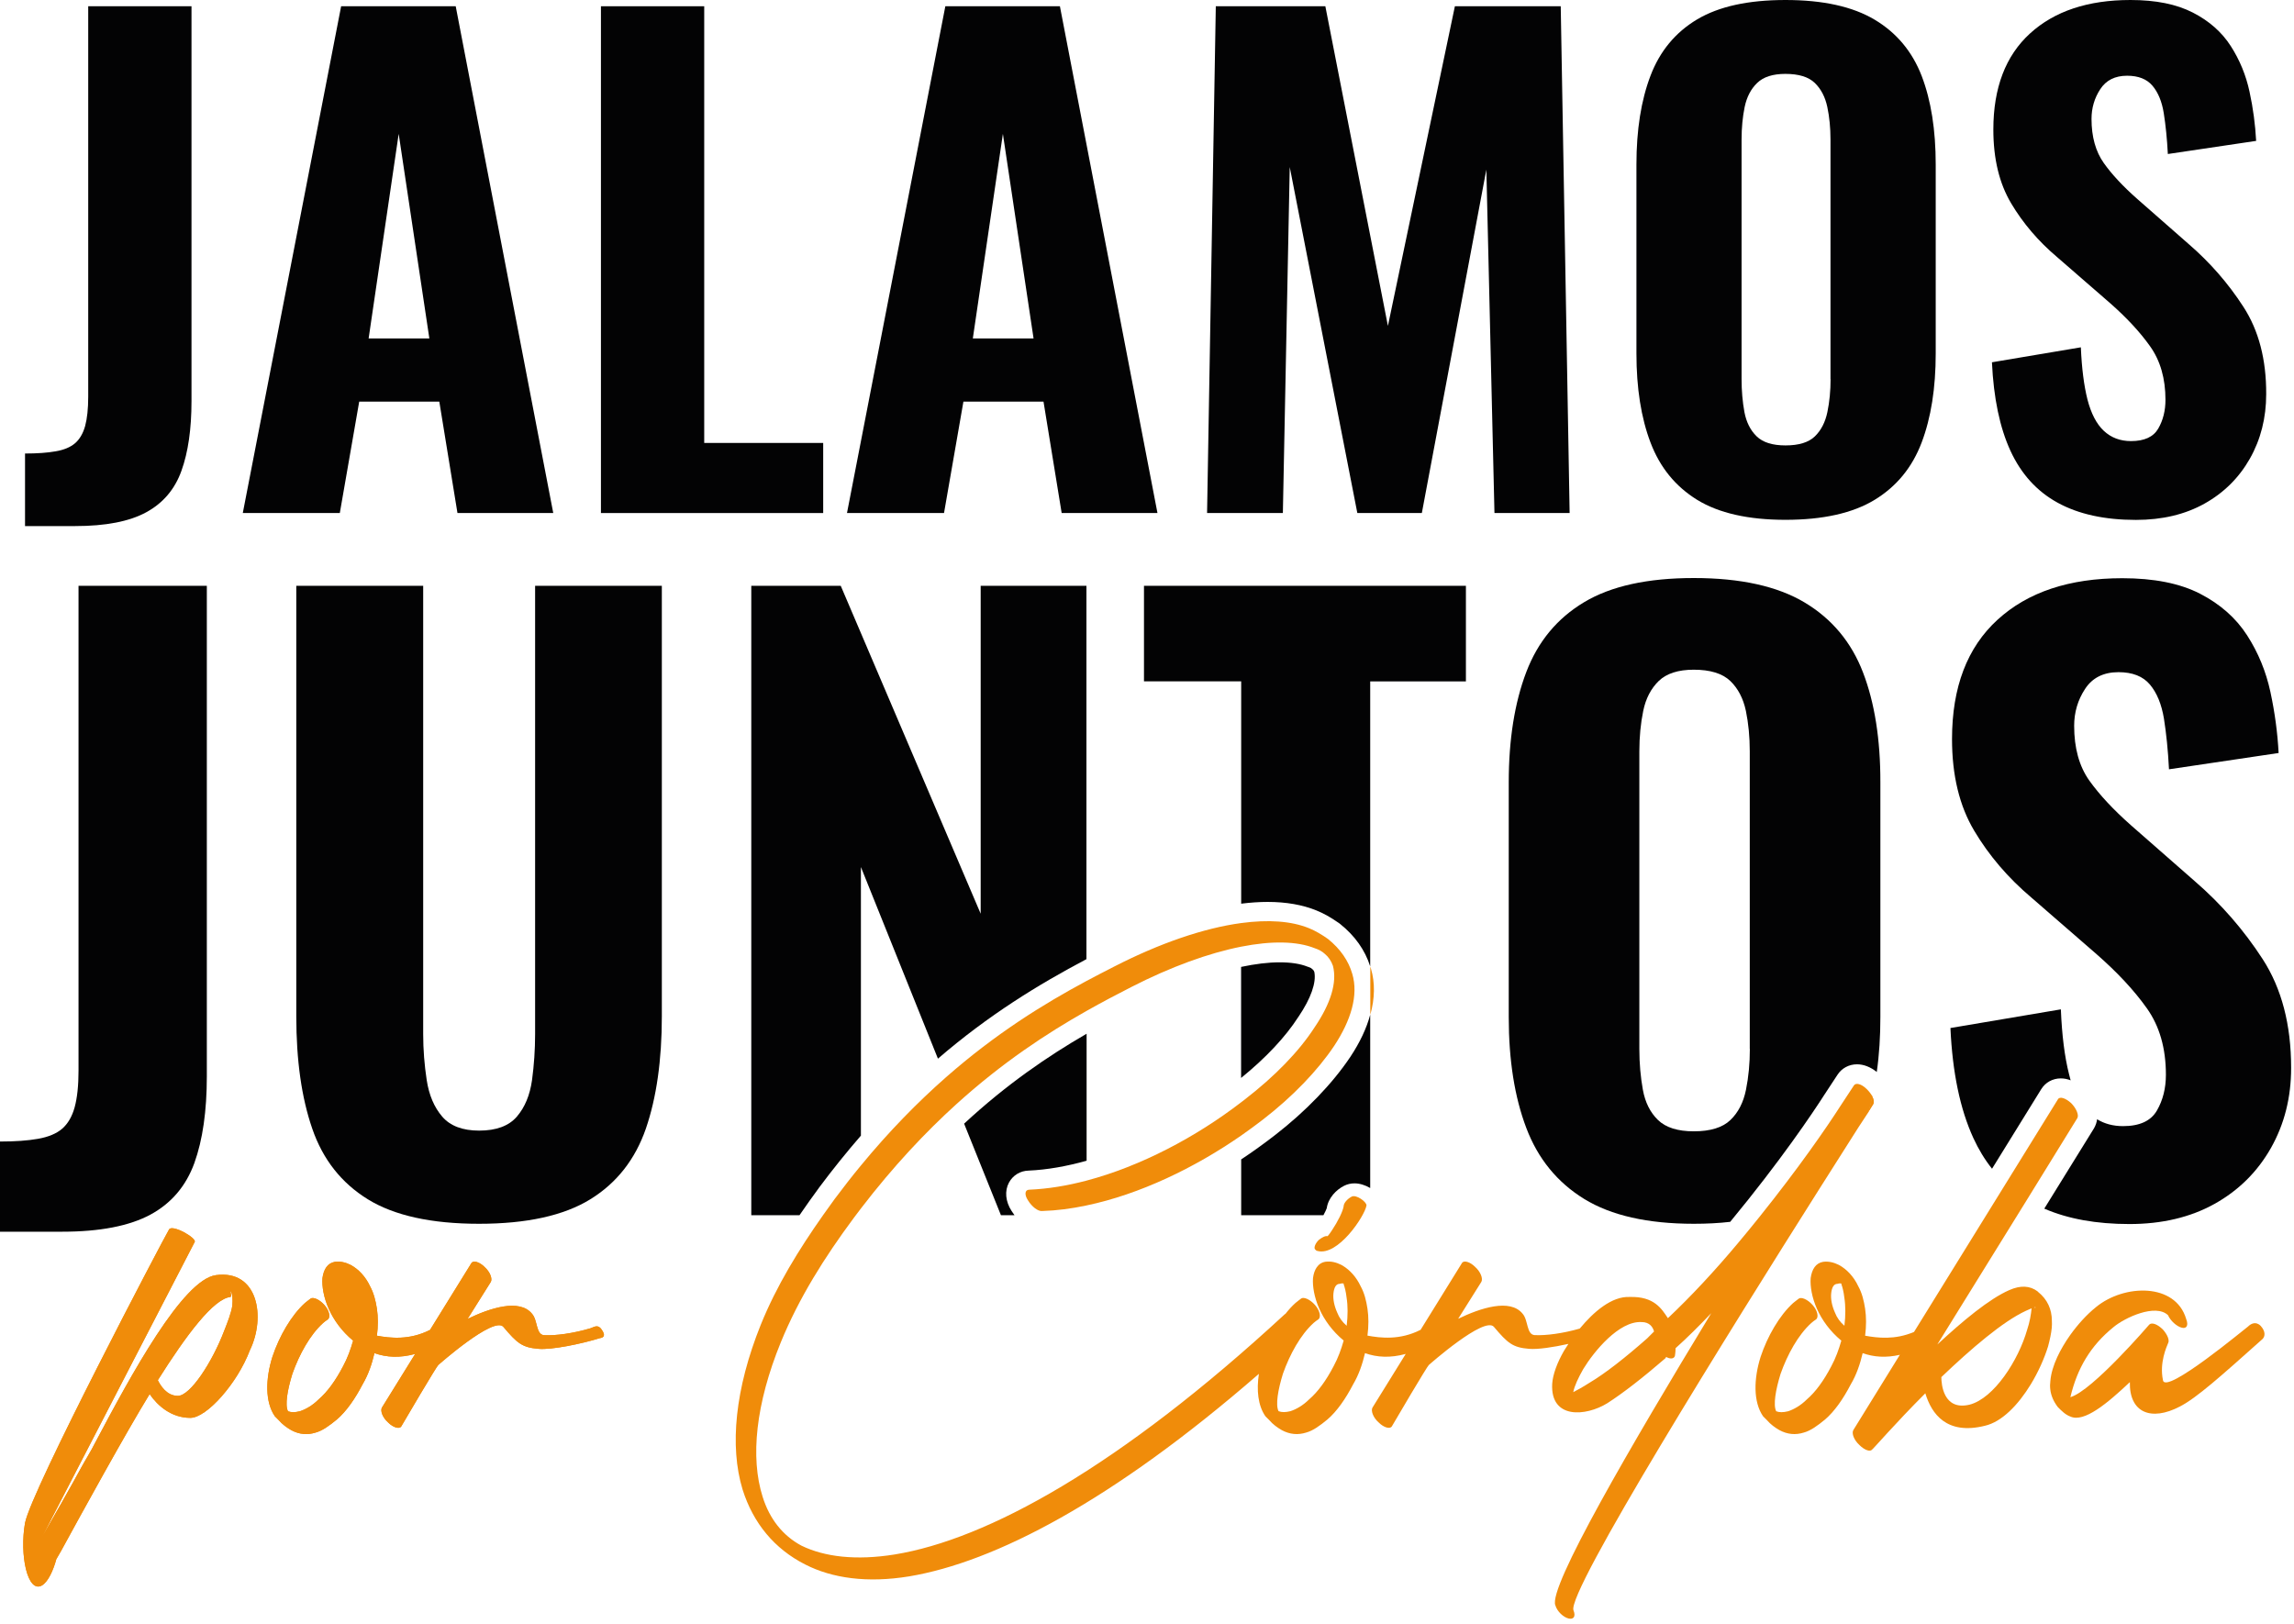
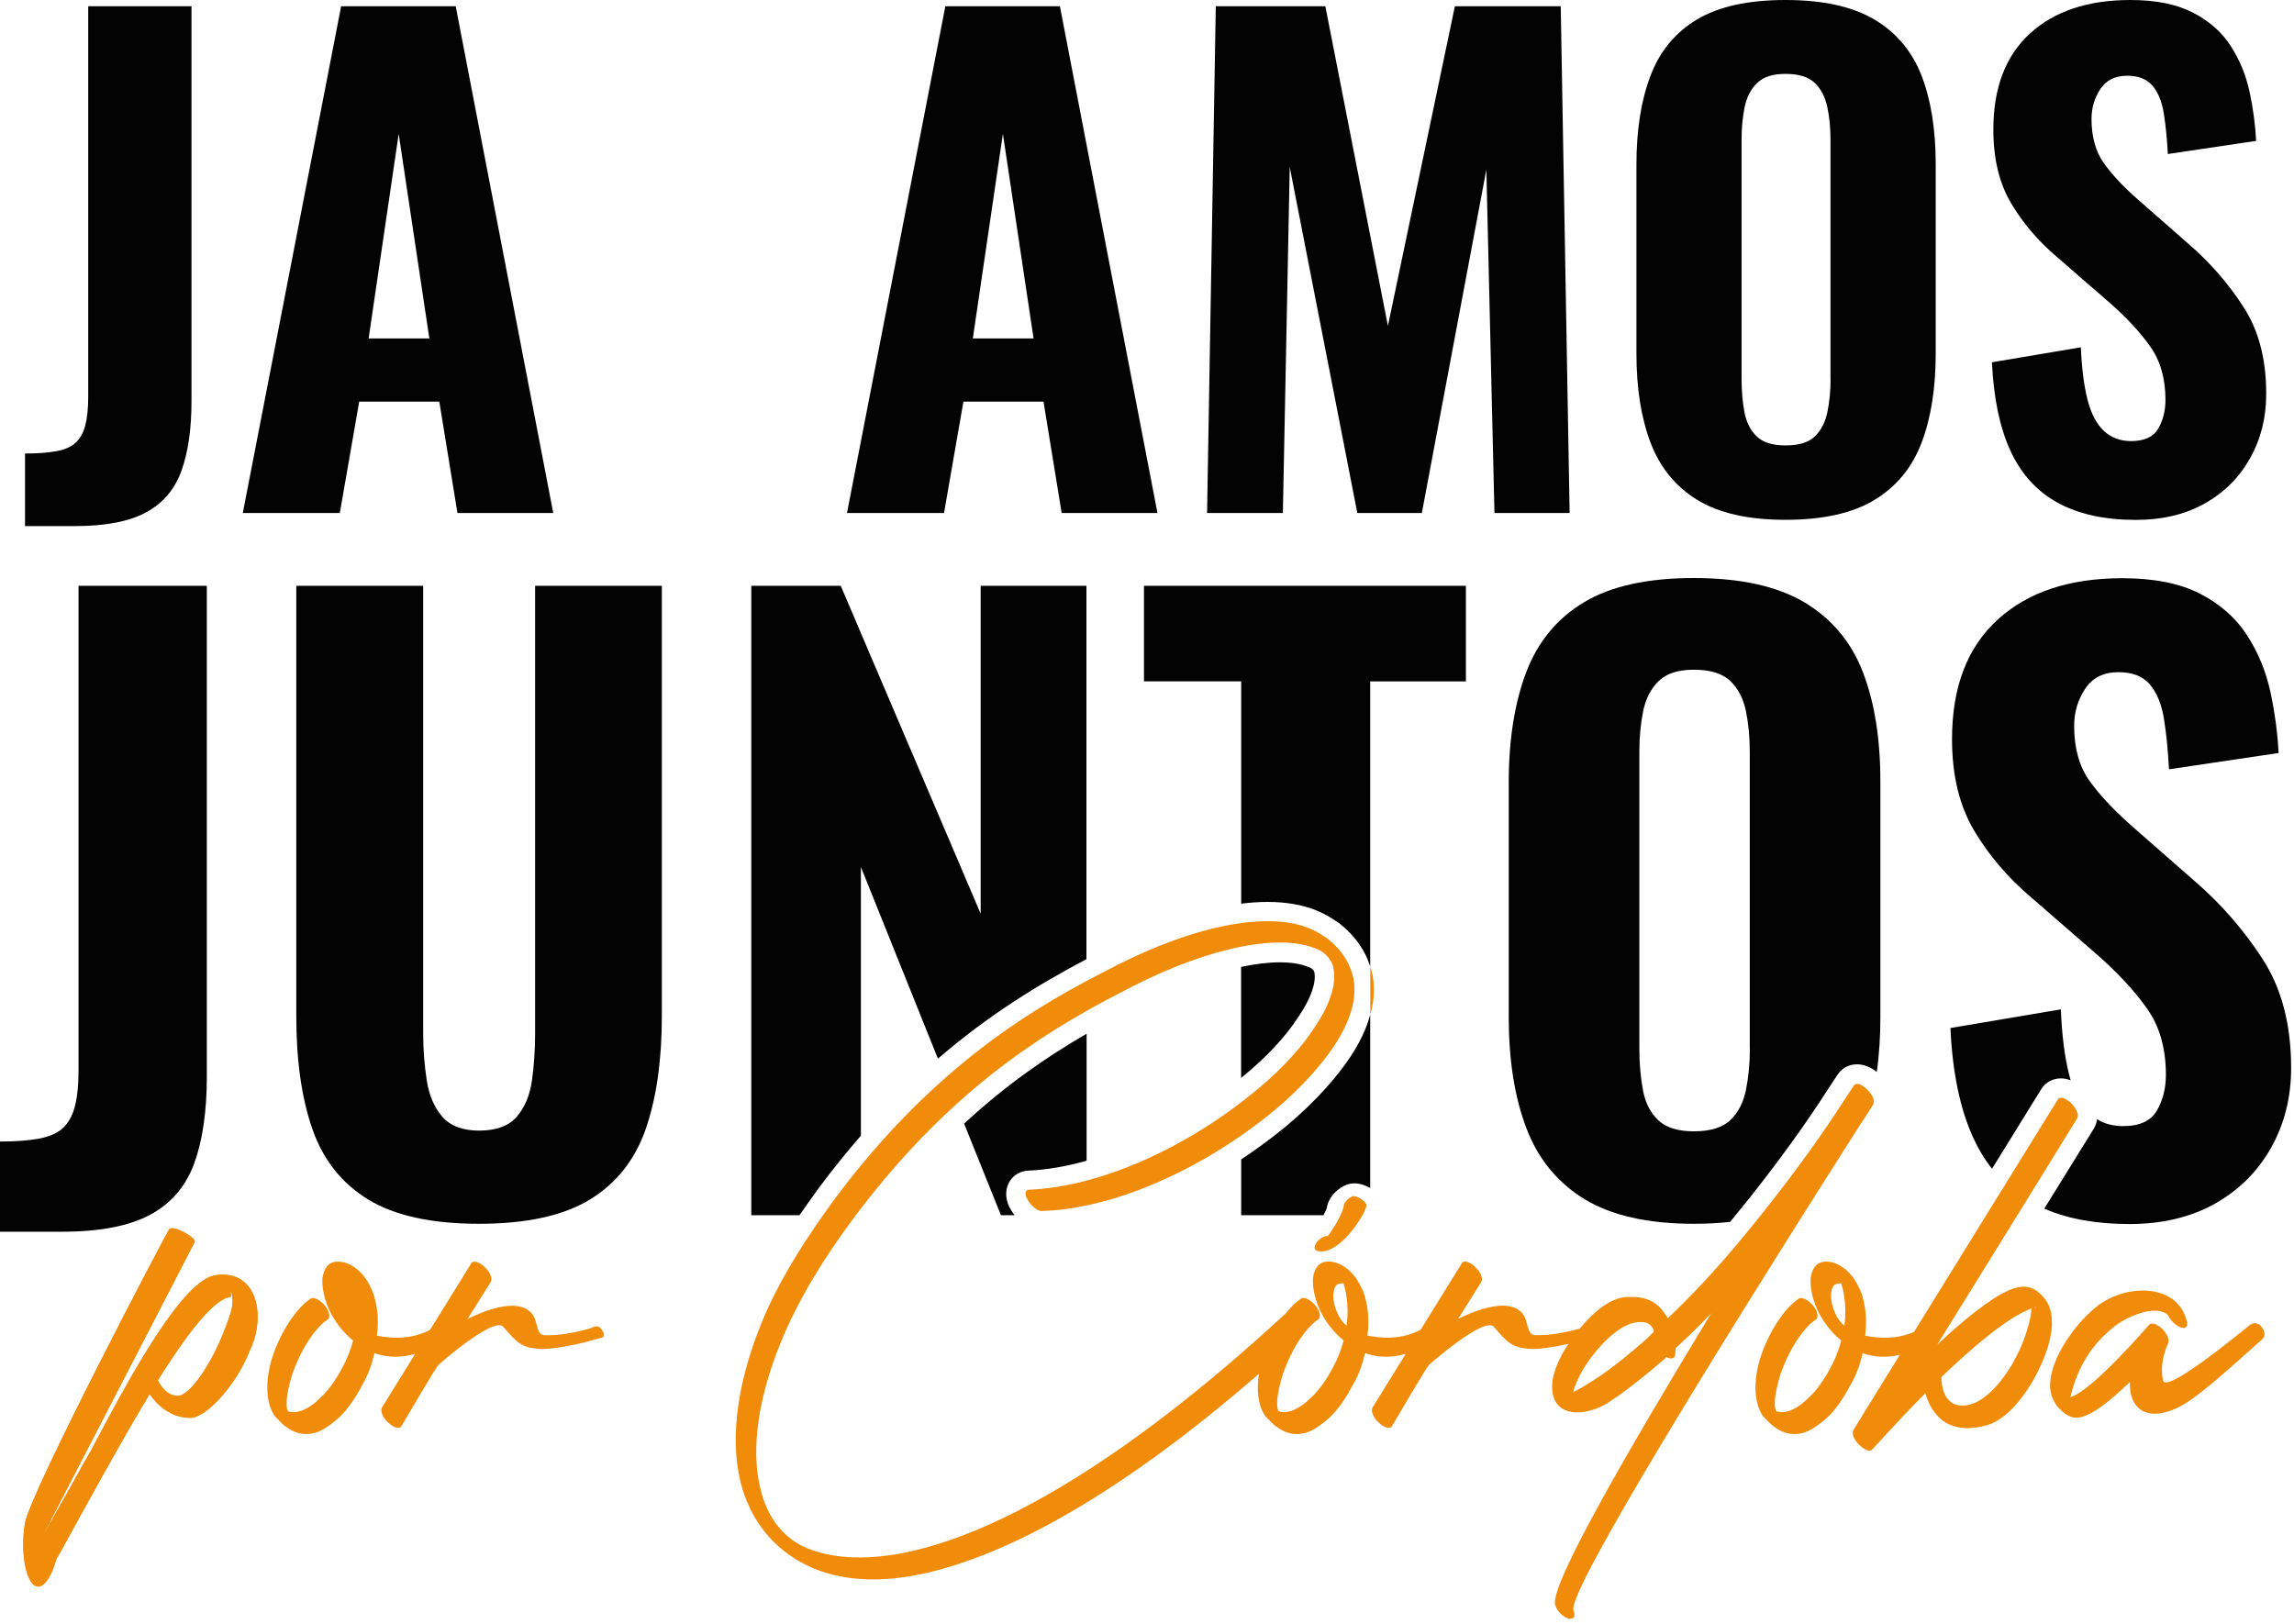
<svg xmlns="http://www.w3.org/2000/svg" width="356" height="252" viewBox="0 0 356 252" fill="none">
  <g clip-path="url(#clip0_3768_2140)">
    <path d="M13.69 0.97V61.557C13.69 63.429 13.526 64.96 13.211 66.122C12.883 67.284 12.363 68.172 11.652 68.787C10.941 69.402 9.929 69.826 8.643 70.044C7.344 70.277 5.757 70.386 3.884 70.386V81.648H11.652C16.384 81.648 20.063 80.937 22.675 79.516C25.301 78.094 27.133 75.935 28.159 73.065C29.199 70.181 29.718 66.573 29.718 62.24V0.97H13.69Z" fill="#030304" />
    <path d="M70.72 0.97H52.94L37.678 79.625H52.735L55.744 62.336H68.176L70.993 79.625H85.859L70.72 0.97ZM57.207 52.523L61.871 20.774L66.63 52.523H57.207Z" fill="#030304" />
-     <path d="M109.286 68.746V0.97H93.258V79.625H127.749V68.746H109.286Z" fill="#030304" />
    <path d="M164.484 0.97H146.705L131.442 79.625H146.5L149.509 62.336H161.94L164.758 79.625H179.624L164.484 0.97ZM150.972 52.523L155.636 20.774L160.395 52.523H150.972Z" fill="#030304" />
    <path d="M242.206 0.97H225.781L215.387 50.582L205.677 0.97H188.677L187.323 79.625H199.085L200.152 25.927L210.641 79.625H220.652L230.663 26.323L231.922 79.625H243.587L242.206 0.97Z" fill="#030304" />
    <path d="M298.224 11.795C296.761 8.009 294.34 5.098 290.935 3.061C287.529 1.025 282.92 0 277.081 0C271.309 0 266.755 0.998 263.377 3.007C260.013 5.016 257.592 7.927 256.142 11.74C254.679 15.567 253.954 20.159 253.954 25.53V54.86C253.954 60.231 254.679 64.851 256.142 68.691C257.606 72.546 260.013 75.498 263.377 77.575C266.741 79.639 271.309 80.677 277.081 80.677C282.907 80.677 287.529 79.639 290.921 77.575C294.326 75.498 296.747 72.546 298.21 68.691C299.674 64.837 300.399 60.231 300.399 54.86V25.53C300.399 20.159 299.674 15.581 298.224 11.795ZM284.083 58.837C284.083 60.655 283.919 62.35 283.591 63.935C283.262 65.521 282.62 66.778 281.649 67.721C280.678 68.664 279.159 69.129 277.081 69.129C275.07 69.129 273.58 68.664 272.609 67.721C271.638 66.778 271.008 65.521 270.708 63.935C270.42 62.35 270.27 60.655 270.27 58.837V21.649C270.27 19.831 270.434 18.15 270.749 16.606C271.077 15.048 271.72 13.804 272.691 12.874C273.662 11.931 275.125 11.467 277.067 11.467C279.132 11.467 280.664 11.931 281.635 12.874C282.606 13.818 283.249 15.061 283.577 16.606C283.905 18.164 284.069 19.845 284.069 21.649V58.837H284.083Z" fill="#030304" />
    <path d="M348.156 47.63C345.79 43.967 342.959 40.728 339.649 37.872L331.676 30.874C329.474 28.933 327.737 27.075 326.479 25.298C325.221 23.521 324.578 21.239 324.578 18.451C324.578 16.77 325.03 15.225 325.932 13.845C326.835 12.451 328.23 11.754 330.103 11.754C331.854 11.754 333.167 12.273 334.042 13.312C334.917 14.351 335.506 15.772 335.793 17.59C336.08 19.407 336.299 21.512 336.422 23.904L350.125 21.867C349.989 19.339 349.66 16.811 349.1 14.241C348.553 11.685 347.582 9.321 346.187 7.148C344.792 4.975 342.836 3.253 340.306 1.954C337.776 0.656 334.576 0 330.623 0C324.017 0 318.821 1.736 315.032 5.194C311.244 8.651 309.343 13.626 309.343 20.105C309.343 24.642 310.259 28.455 312.105 31.558C313.952 34.66 316.331 37.448 319.244 39.908L327.409 47.002C329.994 49.27 332.086 51.512 333.673 53.753C335.259 55.981 336.053 58.755 336.053 62.049C336.053 63.73 335.683 65.22 334.931 66.518C334.179 67.817 332.77 68.459 330.705 68.459C329.023 68.459 327.614 67.926 326.479 66.86C325.344 65.794 324.51 64.168 323.949 62.008C323.402 59.835 323.06 57.143 322.923 53.904L309.124 56.227C309.384 61.789 310.341 66.368 311.996 69.962C313.651 73.557 316.085 76.249 319.327 78.026C322.568 79.803 326.616 80.691 331.471 80.691C335.547 80.691 339.102 79.844 342.111 78.163C345.12 76.482 347.472 74.145 349.154 71.179C350.837 68.199 351.685 64.865 351.685 61.174C351.712 55.803 350.522 51.279 348.156 47.63Z" fill="#030304" />
    <path d="M12.186 90.914V166.18C12.186 168.517 11.98 170.403 11.584 171.851C11.187 173.3 10.531 174.407 9.655 175.173C8.766 175.938 7.522 176.457 5.908 176.744C4.294 177.031 2.325 177.168 -0.014 177.168V191.163H9.642C15.509 191.163 20.077 190.275 23.345 188.512C26.6 186.749 28.871 184.07 30.17 180.489C31.455 176.908 32.098 172.425 32.098 167.041V90.914H12.186Z" fill="#030304" />
    <path d="M83.042 90.914V160.508C83.042 162.927 82.878 165.291 82.564 167.628C82.235 169.965 81.456 171.851 80.211 173.3C78.967 174.749 77.011 175.473 74.358 175.473C71.787 175.473 69.872 174.749 68.627 173.3C67.383 171.851 66.576 169.965 66.22 167.628C65.865 165.291 65.673 162.927 65.673 160.508V90.914H45.98V157.733C45.98 164.567 46.8 170.375 48.455 175.159C50.096 179.942 52.982 183.605 57.085 186.134C61.188 188.662 66.945 189.933 74.344 189.933C81.743 189.933 87.501 188.662 91.603 186.134C95.706 183.605 98.578 179.942 100.233 175.159C101.874 170.375 102.709 164.567 102.709 157.733V90.914H83.042Z" fill="#030304" />
    <path d="M149.618 174.394L155.335 188.607H157.441C157.277 188.389 157.126 188.17 156.99 187.951C156.032 186.475 155.882 184.835 156.579 183.537C157.195 182.403 158.33 181.705 159.656 181.678C162.474 181.555 165.496 181.022 168.628 180.147V160.439C162.583 163.938 156.196 168.298 149.618 174.394ZM152.189 90.914V141.811L130.471 90.914H116.59V188.607H124.071C125.11 187.09 126.122 185.669 127.08 184.371L127.093 184.343C129.268 181.432 131.442 178.74 133.603 176.252V134.567L145.556 164.307C153.42 157.528 161.147 152.799 168.601 148.863V90.914H152.189Z" fill="#030304" />
    <path d="M203.967 150.845C203.858 150.585 203.762 150.49 203.653 150.408L203.544 150.326L203.475 150.257C203.42 150.23 203.284 150.148 203.065 150.08L202.983 150.052L202.901 150.025C201.779 149.574 200.33 149.355 198.593 149.355C196.801 149.355 194.791 149.601 192.602 150.066V167.3C196.446 164.184 199.495 160.931 201.478 157.843L201.519 157.788C203.448 154.931 204.296 152.485 203.967 150.845ZM203.967 150.845C203.858 150.585 203.762 150.49 203.653 150.408L203.544 150.326L203.475 150.257C203.42 150.23 203.284 150.148 203.065 150.08L202.983 150.052L202.901 150.025C201.779 149.574 200.33 149.355 198.593 149.355C196.801 149.355 194.791 149.601 192.602 150.066V167.3C196.446 164.184 199.495 160.931 201.478 157.843L201.519 157.788C203.448 154.931 204.296 152.485 203.967 150.845ZM203.967 150.845C203.858 150.585 203.762 150.49 203.653 150.408L203.544 150.326L203.475 150.257C203.42 150.23 203.284 150.148 203.065 150.08L202.983 150.052L202.901 150.025C201.779 149.574 200.33 149.355 198.593 149.355C196.801 149.355 194.791 149.601 192.602 150.066V167.3C196.446 164.184 199.495 160.931 201.478 157.843L201.519 157.788C203.448 154.931 204.296 152.485 203.967 150.845ZM203.967 150.845C203.858 150.585 203.762 150.49 203.653 150.408L203.544 150.326L203.475 150.257C203.42 150.23 203.284 150.148 203.065 150.08L202.983 150.052L202.901 150.025C201.779 149.574 200.33 149.355 198.593 149.355C196.801 149.355 194.791 149.601 192.602 150.066V167.3C196.446 164.184 199.495 160.931 201.478 157.843L201.519 157.788C203.448 154.931 204.296 152.485 203.967 150.845ZM203.967 150.845C203.858 150.585 203.762 150.49 203.653 150.408L203.544 150.326L203.475 150.257C203.42 150.23 203.284 150.148 203.065 150.08L202.983 150.052L202.901 150.025C201.779 149.574 200.33 149.355 198.593 149.355C196.801 149.355 194.791 149.601 192.602 150.066V167.3C196.446 164.184 199.495 160.931 201.478 157.843L201.519 157.788C203.448 154.931 204.296 152.485 203.967 150.845ZM203.967 150.845C203.858 150.585 203.762 150.49 203.653 150.408L203.544 150.326L203.475 150.257C203.42 150.23 203.284 150.148 203.065 150.08L202.983 150.052L202.901 150.025C201.779 149.574 200.33 149.355 198.593 149.355C196.801 149.355 194.791 149.601 192.602 150.066V167.3C196.446 164.184 199.495 160.931 201.478 157.843L201.519 157.788C203.448 154.931 204.296 152.485 203.967 150.845ZM209.561 164.02C206.785 168.175 202.614 172.507 197.813 176.211C196.117 177.523 194.394 178.767 192.616 179.942V188.607H205.376C205.65 188.115 205.827 187.705 205.896 187.514C206.115 185.942 207.359 184.644 208.604 184.029C209.096 183.783 209.643 183.66 210.204 183.66C211.011 183.66 211.872 183.933 212.638 184.384V157.487C212.077 159.592 211.038 161.792 209.561 164.02ZM203.967 150.845C203.858 150.585 203.762 150.49 203.653 150.408L203.544 150.326L203.475 150.257C203.42 150.23 203.284 150.148 203.065 150.08L202.983 150.052L202.901 150.025C201.779 149.574 200.33 149.355 198.593 149.355C196.801 149.355 194.791 149.601 192.602 150.066V167.3C196.446 164.184 199.495 160.931 201.478 157.843L201.519 157.788C203.448 154.931 204.296 152.485 203.967 150.845ZM203.967 150.845C203.858 150.585 203.762 150.49 203.653 150.408L203.544 150.326L203.475 150.257C203.42 150.23 203.284 150.148 203.065 150.08L202.983 150.052L202.901 150.025C201.779 149.574 200.33 149.355 198.593 149.355C196.801 149.355 194.791 149.601 192.602 150.066V167.3C196.446 164.184 199.495 160.931 201.478 157.843L201.519 157.788C203.448 154.931 204.296 152.485 203.967 150.845ZM203.967 150.845C203.858 150.585 203.762 150.49 203.653 150.408L203.544 150.326L203.475 150.257C203.42 150.23 203.284 150.148 203.065 150.08L202.983 150.052L202.901 150.025C201.779 149.574 200.33 149.355 198.593 149.355C196.801 149.355 194.791 149.601 192.602 150.066V167.3C196.446 164.184 199.495 160.931 201.478 157.843L201.519 157.788C203.448 154.931 204.296 152.485 203.967 150.845ZM203.967 150.845C203.858 150.585 203.762 150.49 203.653 150.408L203.544 150.326L203.475 150.257C203.42 150.23 203.284 150.148 203.065 150.08L202.983 150.052L202.901 150.025C201.779 149.574 200.33 149.355 198.593 149.355C196.801 149.355 194.791 149.601 192.602 150.066V167.3C196.446 164.184 199.495 160.931 201.478 157.843L201.519 157.788C203.448 154.931 204.296 152.485 203.967 150.845ZM203.967 150.845C203.858 150.585 203.762 150.49 203.653 150.408L203.544 150.326L203.475 150.257C203.42 150.23 203.284 150.148 203.065 150.08L202.983 150.052L202.901 150.025C201.779 149.574 200.33 149.355 198.593 149.355C196.801 149.355 194.791 149.601 192.602 150.066V167.3C196.446 164.184 199.495 160.931 201.478 157.843L201.519 157.788C203.448 154.931 204.296 152.485 203.967 150.845ZM203.967 150.845C203.858 150.585 203.762 150.49 203.653 150.408L203.544 150.326L203.475 150.257C203.42 150.23 203.284 150.148 203.065 150.08L202.983 150.052L202.901 150.025C201.779 149.574 200.33 149.355 198.593 149.355C196.801 149.355 194.791 149.601 192.602 150.066V167.3C196.446 164.184 199.495 160.931 201.478 157.843L201.519 157.788C203.448 154.931 204.296 152.485 203.967 150.845ZM177.531 90.914V105.743H192.616V140.253C194.038 140.075 195.42 139.98 196.719 139.98C199.605 139.98 202.149 140.431 204.296 141.305C205.39 141.743 206.511 142.371 207.797 143.273L207.879 143.328L207.947 143.383C210.259 145.228 211.831 147.442 212.638 149.984V105.757H227.491V90.914H177.531Z" fill="#030304" />
    <path d="M289.116 104.363C287.311 99.661 284.289 96.04 280.063 93.511C275.837 90.983 270.106 89.712 262.858 89.712C255.691 89.712 250.016 90.955 245.845 93.456C241.66 95.957 238.665 99.566 236.859 104.308C235.054 109.051 234.138 114.764 234.138 121.433V157.856C234.138 164.526 235.04 170.252 236.859 175.05C238.665 179.833 241.673 183.51 245.845 186.079C250.03 188.648 255.705 189.933 262.858 189.933C264.855 189.933 266.742 189.838 268.506 189.632C276.37 180.106 281.293 172.753 283.099 169.938L285.136 166.836C285.793 165.797 286.928 165.182 288.186 165.182C289.226 165.182 290.292 165.606 291.25 166.371C291.633 163.719 291.81 160.877 291.81 157.829V121.433C291.824 114.764 290.922 109.064 289.116 104.363ZM271.556 162.804C271.556 165.059 271.351 167.164 270.954 169.132C270.558 171.1 269.751 172.671 268.534 173.833C267.33 174.995 265.429 175.583 262.858 175.583C260.355 175.583 258.509 174.995 257.305 173.833C256.102 172.671 255.309 171.1 254.953 169.132C254.597 167.164 254.406 165.045 254.406 162.804V116.609C254.406 114.354 254.611 112.262 255.008 110.335C255.404 108.408 256.211 106.864 257.415 105.689C258.618 104.527 260.437 103.939 262.844 103.939C265.415 103.939 267.303 104.527 268.52 105.689C269.723 106.85 270.53 108.395 270.941 110.335C271.337 112.262 271.542 114.354 271.542 116.609V162.804H271.556Z" fill="#030304" />
    <path d="M321.091 166.726C320.407 164.034 319.983 160.672 319.819 156.654L302.683 159.551C302.997 166.467 304.187 172.152 306.238 176.621C307.045 178.384 308.016 179.983 309.138 181.391L316.769 169.05C317.412 167.997 318.547 167.369 319.805 167.369C320.352 167.369 320.858 167.478 321.337 167.669C321.269 167.355 321.173 167.041 321.091 166.726ZM351.151 148.877C348.211 144.339 344.696 140.294 340.593 136.754L330.692 128.075C327.956 125.656 325.809 123.347 324.236 121.146C322.664 118.932 321.884 116.103 321.884 112.645C321.884 110.554 322.445 108.641 323.58 106.919C324.701 105.197 326.438 104.322 328.763 104.322C330.938 104.322 332.565 104.964 333.646 106.249C334.726 107.534 335.451 109.31 335.82 111.552C336.176 113.807 336.449 116.417 336.6 119.397L353.613 116.868C353.449 113.739 353.025 110.581 352.341 107.397C351.657 104.226 350.454 101.288 348.717 98.595C346.98 95.903 344.546 93.757 341.414 92.144C338.282 90.532 334.247 89.739 329.351 89.739C321.146 89.739 314.69 91.885 309.986 96.19C305.281 100.495 302.929 106.659 302.929 114.709C302.929 120.34 304.078 125.082 306.375 128.936C308.673 132.791 311.627 136.248 315.251 139.31L325.385 148.112C328.599 150.927 331.198 153.715 333.167 156.49C335.136 159.264 336.121 162.694 336.121 166.808C336.121 168.899 335.656 170.744 334.726 172.357C333.796 173.97 332.046 174.776 329.474 174.776C327.943 174.776 326.602 174.421 325.44 173.71C325.385 174.189 325.221 174.667 324.961 175.118L317.248 187.582C320.927 189.181 325.331 189.974 330.459 189.974C335.533 189.974 339.937 188.922 343.67 186.844C347.418 184.753 350.331 181.856 352.423 178.166C354.516 174.462 355.555 170.321 355.555 165.742C355.555 159.018 354.078 153.414 351.151 148.877Z" fill="#030304" />
    <path d="M206.019 191.86C206.251 191.628 206.47 191.286 206.702 190.945C207.619 189.578 208.412 187.979 208.521 187.186C208.521 186.735 209.096 186.052 209.78 185.71C210.463 185.368 212.063 186.503 212.063 187.077C211.831 188.676 207.619 195.045 204.432 194.143C204.323 194.143 204.2 194.033 204.09 193.91C203.858 193.678 204.09 192.995 204.665 192.434C205.102 192.093 205.677 191.751 206.019 191.86Z" fill="#F08C0A" />
    <path d="M33.52 197.901C28.364 198.585 20.309 213.441 14.866 223.732C14.086 225.29 13.211 226.643 12.527 227.914C11.556 229.759 7.18 237.427 6.605 238.397L30.21 192.762C30.593 192.175 26.709 189.947 26.231 190.822C25.355 192.284 4.855 231.304 3.884 236.361C3.008 241.308 4.267 247.335 6.51 246.064C7.481 245.477 8.26 243.741 8.739 241.992L9.518 240.639C12.431 235.295 19.529 222.379 23.222 216.366C24.48 218.211 26.627 220.056 29.54 220.056C32.071 220.056 36.83 214.712 38.772 209.573C41.288 204.407 40.03 197.026 33.52 197.901ZM36.05 202.657C35.859 203.819 35.366 205.09 34.792 206.539C32.946 211.391 29.54 216.639 27.598 216.639C25.848 216.639 24.877 214.985 24.494 214.206C28.966 207.113 33.137 201.578 35.763 201.291C36.05 201.195 35.572 200.033 35.859 200.512C36.05 200.812 36.146 201.591 36.05 202.657Z" fill="#F08C0A" />
    <path d="M33.52 197.901C28.364 198.585 20.309 213.441 14.866 223.732C14.086 225.29 13.211 226.643 12.527 227.914C11.556 229.759 7.18 237.427 6.605 238.397L30.21 192.762C30.593 192.175 26.709 189.947 26.231 190.822C25.355 192.284 4.855 231.304 3.884 236.361C3.008 241.308 4.267 247.335 6.51 246.064C7.481 245.477 8.26 243.741 8.739 241.992L9.518 240.639C12.431 235.295 19.529 222.379 23.222 216.366C24.48 218.211 26.627 220.056 29.54 220.056C32.071 220.056 36.83 214.712 38.772 209.573C41.288 204.407 40.03 197.026 33.52 197.901ZM36.05 202.657C35.859 203.819 35.366 205.09 34.792 206.539C32.946 211.391 29.54 216.639 27.598 216.639C25.848 216.639 24.877 214.985 24.494 214.206C28.966 207.113 33.137 201.578 35.763 201.291C36.05 201.195 35.572 200.033 35.859 200.512C36.05 200.812 36.146 201.591 36.05 202.657Z" fill="#F08C0A" />
    <path d="M93.367 206.347C92.779 205.473 92.205 205.965 91.617 206.156C88.991 206.935 86.269 207.318 84.423 207.222C83.165 207.127 83.452 204.899 82.576 203.915C80.634 201.482 75.971 203.04 72.565 204.694L76.162 198.967C76.45 198.475 76.067 197.409 75.191 196.63C74.412 195.851 73.441 195.564 73.153 196.042L66.739 206.402C63.525 208.042 60.517 207.673 58.493 207.304C58.684 205.842 58.684 204.393 58.493 203.122C58.301 201.865 58 200.689 57.426 199.623C56.742 198.161 55.675 196.999 54.417 196.316C53.638 195.933 52.858 195.728 51.983 195.837C50.82 196.029 50.232 196.999 50.041 198.366C49.945 199.623 50.232 201.373 51.012 203.122C51.791 204.871 53.049 206.621 54.8 208.07C54.417 209.423 53.925 210.789 53.241 212.047C52.078 214.274 50.806 216.024 49.453 217.186C48.481 218.156 47.415 218.744 46.539 219.031C45.76 219.222 45.186 219.222 44.693 219.031C44.201 218.06 44.597 215.723 45.377 213.208C46.444 210.202 48.099 207.181 50.136 205.336C50.328 205.145 50.629 204.953 50.916 204.748C51.299 204.366 51.107 203.395 50.328 202.521C49.548 201.646 48.577 201.263 48.194 201.55C47.907 201.742 47.606 202.029 47.319 202.234C45.186 204.174 43.339 207.386 42.273 210.584C41.206 213.987 41.11 217.568 42.656 219.81C42.847 220.001 43.038 220.192 43.243 220.397C43.832 221.081 44.502 221.559 45.186 221.955C46.444 222.639 47.716 222.734 48.974 222.338C50.041 222.051 51.107 221.272 52.283 220.302C53.747 219.044 55.101 217.104 56.263 214.862C57.139 213.4 57.727 211.664 58.11 210.01C59.997 210.68 62.048 210.776 64.428 210.133L59.272 218.457C58.985 218.949 59.368 220.015 60.243 220.78C61.023 221.559 61.994 221.846 62.281 221.368C62.773 220.493 67.82 211.951 68.011 211.855C68.011 211.855 76.655 204.188 78.118 205.937C80.251 208.466 81.031 209.136 83.561 209.341C85.599 209.532 90.263 208.562 93.08 207.687C93.654 207.605 94.051 207.318 93.367 206.347Z" fill="#F08C0A" />
-     <path d="M93.367 206.347C92.779 205.473 92.205 205.965 91.617 206.156C88.991 206.935 86.269 207.318 84.423 207.222C83.165 207.127 83.452 204.899 82.576 203.915C80.634 201.482 75.971 203.04 72.565 204.694L76.162 198.967C76.45 198.475 76.067 197.409 75.191 196.63C74.412 195.851 73.441 195.564 73.153 196.042L66.739 206.402C63.525 208.042 60.517 207.673 58.493 207.304C58.684 205.842 58.684 204.393 58.493 203.122C58.301 201.865 58 200.689 57.426 199.623C56.742 198.161 55.675 196.999 54.417 196.316C53.638 195.933 52.858 195.728 51.983 195.837C50.82 196.029 50.232 196.999 50.041 198.366C49.945 199.623 50.232 201.373 51.012 203.122C51.791 204.871 53.049 206.621 54.8 208.07C54.417 209.423 53.925 210.789 53.241 212.047C52.078 214.274 50.806 216.024 49.453 217.186C48.481 218.156 47.415 218.744 46.539 219.031C45.76 219.222 45.186 219.222 44.693 219.031C44.201 218.06 44.597 215.723 45.377 213.208C46.444 210.202 48.099 207.181 50.136 205.336C50.328 205.145 50.629 204.953 50.916 204.748C51.299 204.366 51.107 203.395 50.328 202.521C49.548 201.646 48.577 201.263 48.194 201.55C47.907 201.742 47.606 202.029 47.319 202.234C45.186 204.174 43.339 207.386 42.273 210.584C41.206 213.987 41.11 217.568 42.656 219.81C42.847 220.001 43.038 220.192 43.243 220.397C43.832 221.081 44.502 221.559 45.186 221.955C46.444 222.639 47.716 222.734 48.974 222.338C50.041 222.051 51.107 221.272 52.283 220.302C53.747 219.044 55.101 217.104 56.263 214.862C57.139 213.4 57.727 211.664 58.11 210.01C59.997 210.68 62.048 210.776 64.428 210.133L59.272 218.457C58.985 218.949 59.368 220.015 60.243 220.78C61.023 221.559 61.994 221.846 62.281 221.368C62.773 220.493 67.82 211.951 68.011 211.855C68.011 211.855 76.655 204.188 78.118 205.937C80.251 208.466 81.031 209.136 83.561 209.341C85.599 209.532 90.263 208.562 93.08 207.687C93.654 207.605 94.051 207.318 93.367 206.347ZM55.279 205.76C54.595 205.172 54.116 204.502 53.815 203.723C53.323 202.657 53.132 201.591 53.227 200.717C53.323 199.842 53.61 199.254 54.198 199.254C54.485 199.159 54.786 199.159 54.882 199.254C54.882 199.254 54.827 199.254 54.786 199.254C54.978 199.746 55.169 200.512 55.279 201.386C55.47 202.657 55.47 204.215 55.279 205.76Z" fill="#F08C0A" />
    <path d="M290.566 170.198C290.375 171.018 290.169 171.81 289.937 172.589C290.443 171.797 290.689 171.387 290.689 171.387C290.853 171.072 290.785 170.649 290.566 170.198ZM212.762 150.353C212.734 150.23 212.693 150.121 212.652 149.998V157.501C213.364 154.959 213.405 152.54 212.762 150.353Z" fill="#F08C0A" />
    <path d="M290.566 170.198C290.374 171.018 290.169 171.81 289.937 172.589C290.443 171.797 290.689 171.387 290.689 171.387C290.853 171.072 290.784 170.649 290.566 170.198Z" fill="#F08C0A" />
    <path d="M289.731 169.063C288.856 168.189 287.981 167.997 287.694 168.476L285.656 171.578C283.427 175.05 279.16 181.241 273.046 188.867C271.966 190.22 270.817 191.614 269.627 193.036C266.126 197.218 262.433 201.195 258.837 204.584C257.866 203.122 256.703 201.181 252.915 201.291C250.125 201.154 247.294 203.614 245.16 206.197C242.589 206.935 239.95 207.304 238.144 207.209C236.886 207.113 237.173 204.885 236.298 203.901C234.356 201.468 229.693 203.026 226.287 204.68L229.884 198.954C230.171 198.462 229.788 197.395 228.913 196.616C228.133 195.837 227.162 195.55 226.875 196.029L220.461 206.388C217.247 208.029 214.238 207.66 212.214 207.291C212.406 205.828 212.406 204.379 212.214 203.108C212.023 201.851 211.736 200.676 211.147 199.61C210.505 198.243 209.52 197.122 208.358 196.425C208.289 196.384 208.207 196.343 208.139 196.302C207.359 195.919 206.58 195.714 205.704 195.824C205.089 195.919 204.651 196.234 204.323 196.712C204.036 197.136 203.844 197.696 203.762 198.352C203.667 199.61 203.954 201.359 204.733 203.108C205.513 204.858 206.771 206.607 208.522 208.056C208.139 209.409 207.646 210.776 206.963 212.033C205.8 214.261 204.528 216.01 203.174 217.172C202.203 218.142 201.136 218.73 200.261 219.017C199.482 219.208 198.907 219.208 198.415 219.017C197.923 218.047 198.319 215.71 199.099 213.195C200.165 210.188 201.82 207.168 203.858 205.322C204.05 205.131 204.35 204.94 204.638 204.735C205.021 204.352 204.829 203.382 204.05 202.507C203.27 201.632 202.299 201.25 201.916 201.537C201.629 201.728 201.328 202.015 201.041 202.22C200.494 202.712 199.974 203.286 199.482 203.915C199.454 203.928 199.413 203.942 199.386 203.969C173.633 227.764 153.133 238.93 138.855 241.254C132.837 242.224 127.968 241.636 124.372 239.887C121.459 238.329 119.421 235.718 118.354 232.315C116.412 226.192 117.287 217.855 121.171 208.329C123.989 201.441 127.968 195.127 132.441 189.099C132.577 188.908 132.714 188.73 132.851 188.553C133.111 188.211 133.357 187.883 133.617 187.541C138.609 181.036 143.587 175.747 148.428 171.359C155.567 164.895 162.419 160.398 168.614 156.9C171.035 155.533 173.374 154.303 175.576 153.182C181.689 150.052 187.57 147.92 192.63 146.922C197.293 146.007 201.246 146.048 204.036 147.168C204.624 147.36 205.198 147.661 205.595 148.043C206.183 148.535 206.566 149.109 206.853 149.888C207.537 152.512 206.47 155.806 204.036 159.401C201.601 163.186 197.813 167.068 193.15 170.662C192.972 170.799 192.794 170.936 192.616 171.072C185.641 176.444 177.039 181.009 168.601 183.236C165.592 184.029 162.61 184.521 159.725 184.644C159.041 184.644 158.945 185.423 159.533 186.298C160.121 187.268 161.092 188.047 161.763 187.951C163.992 187.883 166.289 187.582 168.601 187.09C176.847 185.368 185.395 181.254 192.616 176.239C193.765 175.432 194.886 174.612 195.967 173.779C200.63 170.184 204.515 166.111 207.045 162.325C209.67 158.348 210.833 154.453 209.862 151.159C209.274 149.123 208.016 147.278 206.074 145.72C205.103 145.036 204.132 144.462 203.161 144.066C200.398 142.932 196.787 142.699 192.616 143.26C186.831 144.039 180.007 146.376 172.936 149.998C171.541 150.708 170.091 151.46 168.601 152.253C162.009 155.792 154.555 160.371 146.746 167.246C142.452 171.031 138.034 175.501 133.603 180.885C132.235 182.539 130.881 184.275 129.514 186.106C128.912 186.926 128.324 187.746 127.75 188.566C123.961 193.938 120.501 199.569 118.053 205.623C114.073 215.532 113.198 224.457 115.236 231.167C116.891 236.415 120.187 240.393 124.96 242.812C129.131 244.944 134.574 245.723 141.084 244.657C154.35 242.443 172.621 232.999 195.365 213.222C194.982 215.737 195.215 218.142 196.377 219.81C196.569 220.001 196.76 220.192 196.965 220.397C197.553 221.081 198.223 221.559 198.907 221.955C200.165 222.639 201.437 222.734 202.696 222.338C203.762 222.051 204.829 221.272 206.005 220.302C207.469 219.044 208.823 217.104 209.985 214.862C210.86 213.4 211.448 211.664 211.831 210.01C213.719 210.68 215.77 210.776 218.15 210.133L212.994 218.457C212.707 218.949 213.09 220.015 213.965 220.78C214.744 221.559 215.715 221.846 216.003 221.368C216.495 220.493 221.541 211.951 221.733 211.855C221.733 211.855 230.376 204.188 231.84 205.937C233.973 208.466 234.753 209.136 237.283 209.341C238.609 209.464 241.071 209.095 243.396 208.575C243.15 208.944 242.931 209.3 242.726 209.628C241.659 211.473 240.975 213.318 240.88 214.78C240.592 220.315 246.131 219.823 249.427 217.787C251.862 216.229 254.966 213.81 258.467 210.789L258.563 210.598C259.247 210.981 259.821 210.885 259.931 210.407C259.931 210.311 260.026 209.928 260.026 209.245C261.873 207.591 263.719 205.746 265.565 203.805C253.134 224.293 240.21 246.433 241.372 249.153C241.659 250.124 242.63 250.998 243.41 251.19C244.189 251.381 244.572 250.903 244.189 249.932C243.041 247.226 268.67 206.129 282.36 184.494C284.849 180.557 286.941 177.277 288.405 174.968C289.075 173.97 289.595 173.164 289.977 172.576C290.21 171.797 290.415 171.004 290.607 170.184C290.374 169.815 290.087 169.419 289.731 169.063ZM208.987 205.76C208.303 205.172 207.824 204.502 207.523 203.723C207.045 202.657 206.839 201.591 206.935 200.717C207.031 199.842 207.318 199.254 207.906 199.254C208.193 199.159 208.494 199.159 208.59 199.254C208.59 199.254 208.535 199.254 208.494 199.254C208.686 199.746 208.877 200.512 208.973 201.386C209.178 202.657 209.178 204.215 208.987 205.76ZM255.623 207.714C252.217 210.721 249.113 213.154 246.678 214.602C245.612 215.286 244.736 215.764 244.148 216.065C244.34 215.095 244.928 213.837 245.707 212.47C247.362 209.751 251.246 204.994 254.747 205.186C256.006 205.186 256.498 205.965 256.689 206.648L255.623 207.714Z" fill="#F08C0A" />
    <path d="M315.866 202.944V202.849C315.866 202.849 315.771 202.849 315.675 202.944C315.866 202.944 315.962 203.054 315.866 202.944Z" fill="#F08C0A" />
    <path d="M322.376 173.533C322.663 173.041 322.185 171.974 321.405 171.195C320.53 170.416 319.655 170.129 319.367 170.608L311.285 183.674L297.034 206.717C294.066 207.988 291.345 207.646 289.444 207.304C289.635 205.842 289.635 204.393 289.444 203.122C289.252 201.865 288.965 200.689 288.377 199.623C287.693 198.161 286.626 196.999 285.368 196.316C284.589 195.933 283.809 195.728 282.934 195.837C281.771 196.029 281.183 196.999 280.992 198.366C280.896 199.623 281.183 201.373 281.963 203.122C282.742 204.871 284.001 206.621 285.751 208.07C285.368 209.423 284.876 210.789 284.192 212.047C283.03 214.274 281.758 216.024 280.404 217.186C279.433 218.156 278.366 218.744 277.491 219.031C276.711 219.222 276.137 219.222 275.644 219.031C275.152 218.06 275.549 215.723 276.328 213.208C277.395 210.202 279.05 207.181 281.088 205.336C281.279 205.145 281.58 204.953 281.867 204.748C282.25 204.366 282.059 203.395 281.279 202.521C280.499 201.646 279.528 201.263 279.146 201.55C278.858 201.742 278.557 202.029 278.27 202.234C276.137 204.174 274.29 207.386 273.224 210.584C272.157 213.987 272.061 217.568 273.607 219.81L274.195 220.397C274.783 221.081 275.453 221.559 276.137 221.955C277.395 222.639 278.667 222.734 279.925 222.338C280.992 222.051 282.059 221.272 283.235 220.302C284.698 219.044 286.052 217.104 287.214 214.862C288.09 213.4 288.678 211.664 289.061 210.01C290.798 210.625 292.671 210.762 294.832 210.27L287.611 221.955C287.324 222.447 287.707 223.513 288.582 224.293C289.362 225.072 290.237 225.359 290.524 224.976C290.62 224.976 294.121 220.903 298.785 216.243C299.756 219.441 302.094 222.748 308.016 221.286C310.683 220.684 313.227 218.006 315.155 214.848C316.318 212.935 317.248 210.858 317.836 208.958C318.109 207.933 318.328 206.949 318.41 206.06C318.437 205.678 318.451 205.322 318.424 204.981C318.424 203.231 317.74 201.673 316.29 200.512L316.195 200.416C315.032 199.541 313.569 199.446 311.818 200.225C308.714 201.578 304.624 204.981 300.645 208.671L314.594 186.147L322.376 173.533ZM286.23 205.76C285.546 205.172 285.067 204.502 284.766 203.723C284.288 202.657 284.083 201.591 284.178 200.717C284.274 199.842 284.561 199.254 285.149 199.254C285.437 199.159 285.737 199.159 285.833 199.254C285.833 199.254 285.778 199.254 285.737 199.254C285.929 199.746 286.12 200.512 286.216 201.386C286.421 202.657 286.421 204.215 286.23 205.76ZM315.866 202.849V202.944C315.962 203.04 315.866 202.944 315.675 202.944C315.771 202.849 315.866 202.849 315.866 202.849ZM314.403 203.436C314.69 203.341 314.991 203.149 315.278 203.054C315.182 204.024 314.991 205.186 314.594 206.361C313.24 211.117 309.438 217.035 305.65 218.006C301.575 218.976 301.274 214.807 301.274 213.728C305.855 209.354 310.806 205.09 314.403 203.436Z" fill="#F08C0A" />
    <path d="M351.124 207.81C344.709 213.536 340.921 216.94 338.295 218.293C333.823 220.63 330.431 219.263 330.527 214.507C327.026 217.814 323.429 220.821 321.296 219.851C320.516 219.564 319.942 218.976 319.354 218.388C318.683 217.514 318.287 216.598 318.177 215.628C318.123 215.204 318.136 214.766 318.191 214.315C318.287 213.154 318.683 211.883 319.258 210.625C319.778 209.505 320.475 208.316 321.282 207.181C322.431 205.582 323.798 204.051 325.275 202.862C329.652 199.268 337.611 199.077 339.266 204.707C339.649 205.678 339.362 206.265 338.582 206.06C337.803 205.869 336.832 204.994 336.449 204.12C334.507 202.275 329.748 204.502 327.997 205.965C324.4 208.876 322.362 212.375 321.296 216.844C324.701 215.874 333.536 205.582 333.536 205.582C333.919 205.199 334.794 205.486 335.669 206.361C336.353 207.14 336.736 208.015 336.449 208.493C336.257 208.972 335.081 211.5 335.669 214.22C336.052 216.543 348.689 205.965 348.881 205.869C349.264 205.486 350.043 204.994 350.823 205.773C351.616 206.635 351.52 207.414 351.124 207.81Z" fill="#F08C0A" />
  </g>
  <defs>
    <clipPath id="clip0_3768_2140">
      <rect width="355.556" height="251.244" fill="white" />
    </clipPath>
  </defs>
</svg>